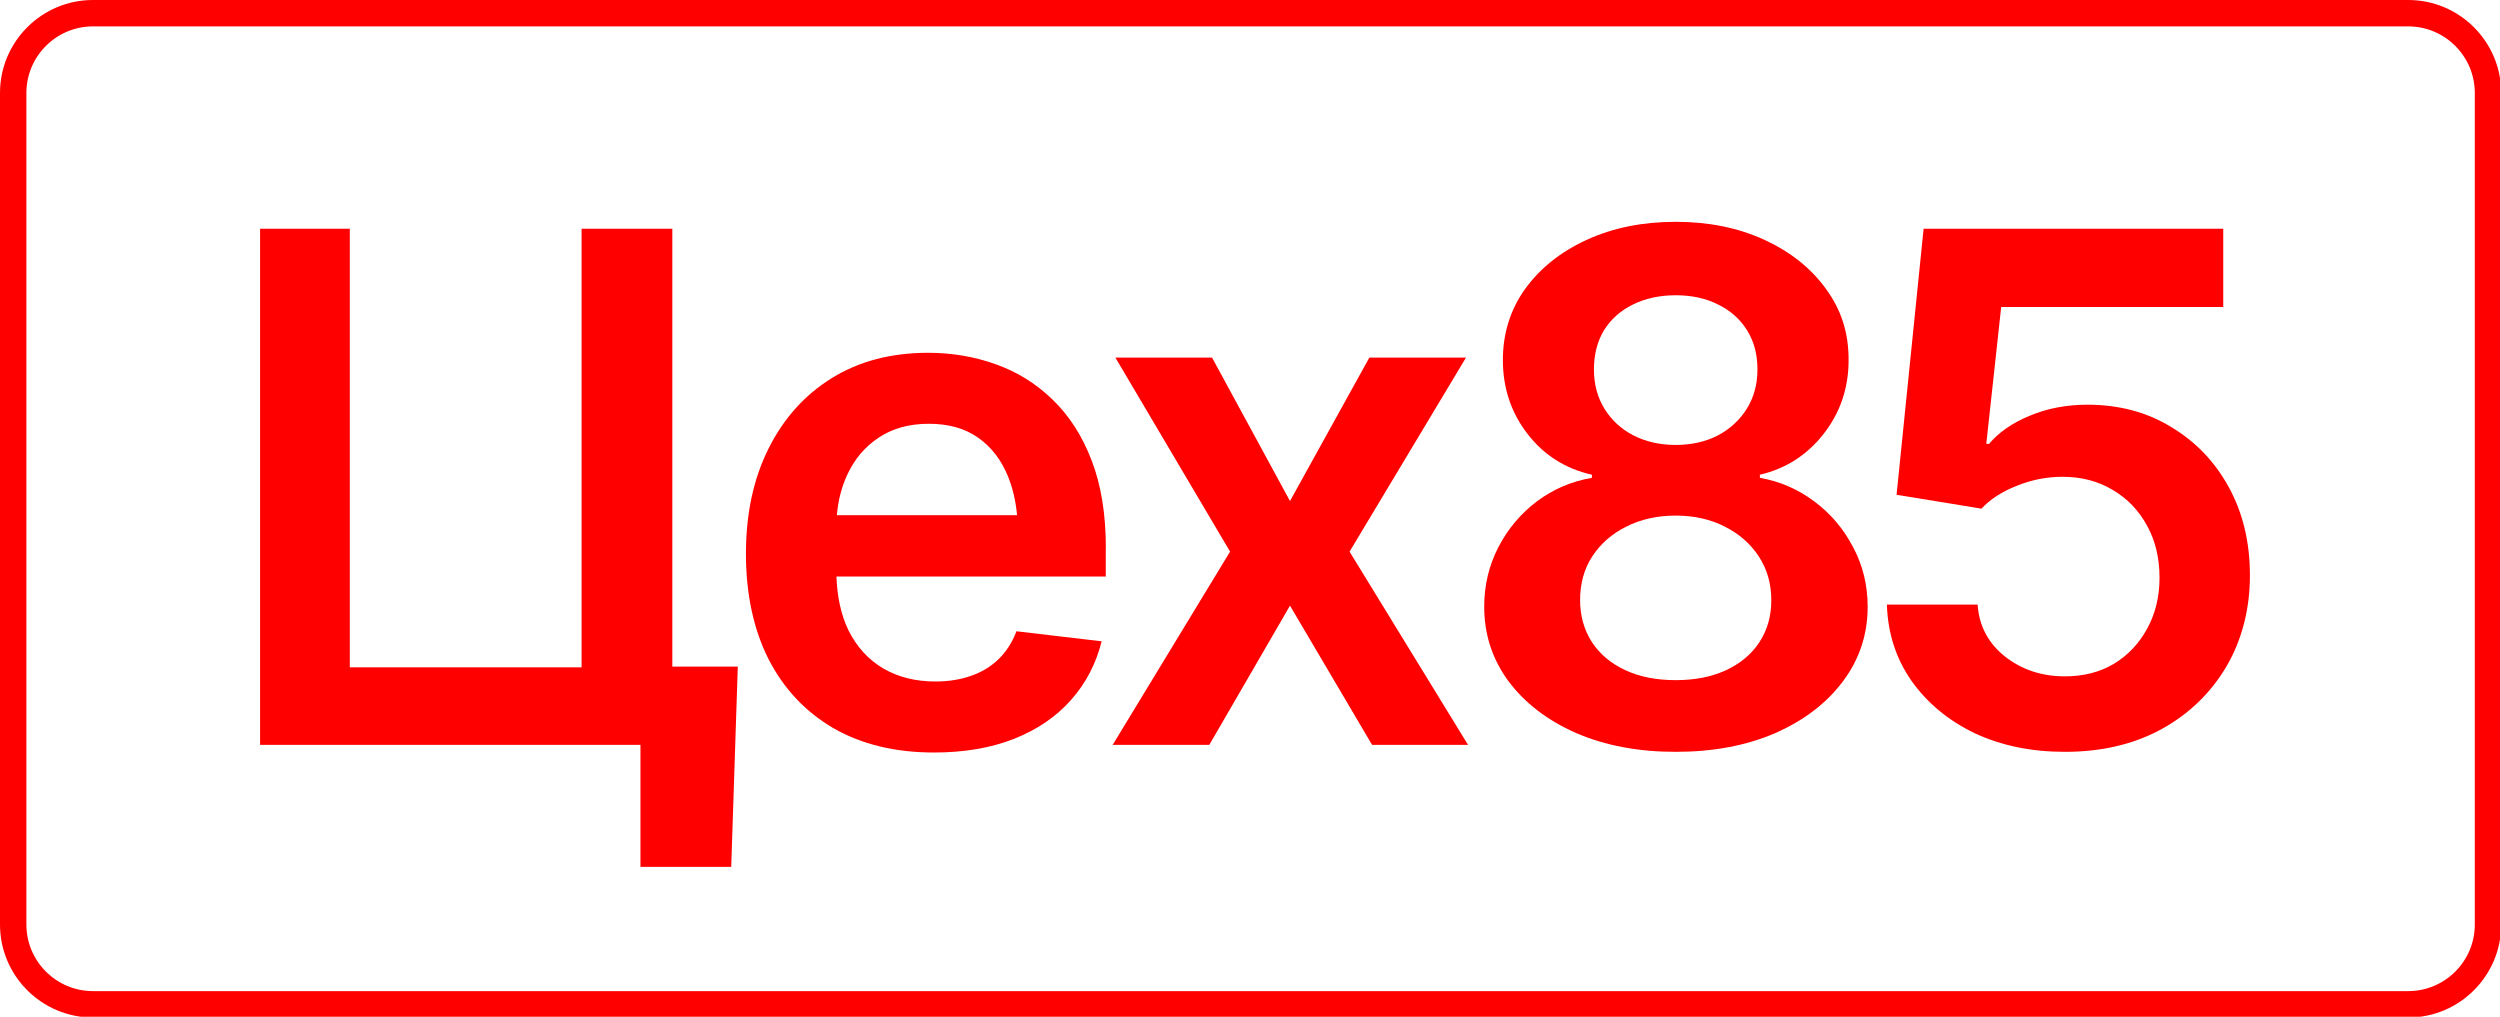
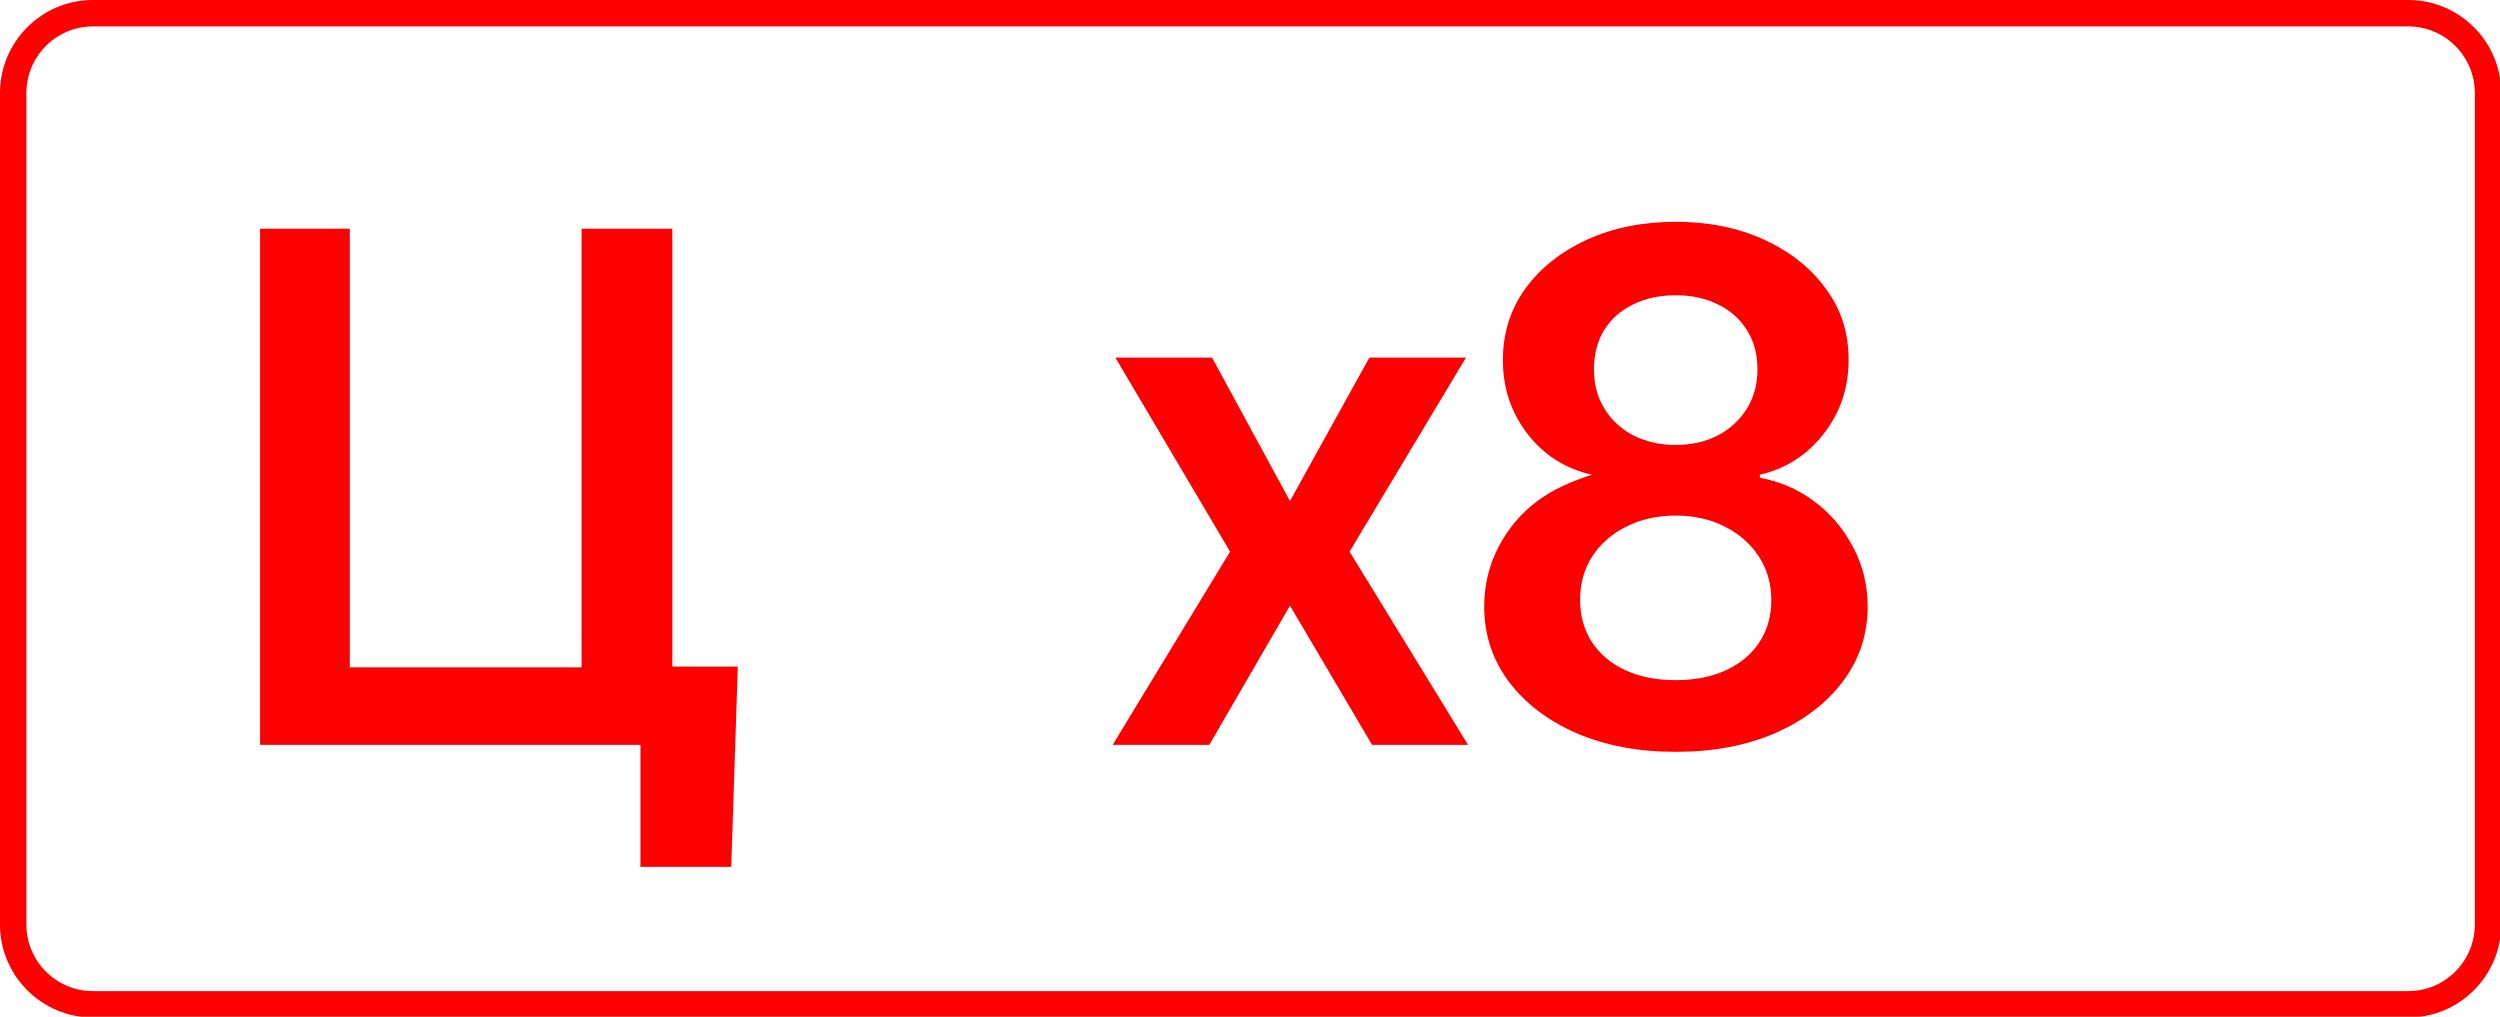
<svg xmlns="http://www.w3.org/2000/svg" width="627" height="255" viewBox="0 0 627 255" fill="none">
  <g clip-path="url(#clip0_8_38)">
    <path d="M603.99 255.19H23.31C10.46 255.19 0 244.73 0 231.88V23.31C0 10.46 10.46 0 23.31 0H603.99C616.84 0 627.3 10.46 627.3 23.31V231.88C627.3 244.73 616.84 255.19 603.99 255.19ZM23.31 6.62C14.11 6.62 6.62 14.11 6.62 23.31V231.88C6.62 241.08 14.11 248.57 23.31 248.57H603.99C613.19 248.57 620.68 241.08 620.68 231.88V23.31C620.68 14.11 613.19 6.62 603.99 6.62H23.31Z" fill="#FF0000" />
-     <path d="M517.89 188.56C509.43 188.56 501.87 187 495.21 183.87C488.61 180.68 483.34 176.31 479.4 170.75C475.52 165.19 473.46 158.82 473.23 151.64H495.99C496.34 156.91 498.6 161.23 502.77 164.59C507 167.95 512.04 169.63 517.89 169.63C522.52 169.63 526.61 168.59 530.14 166.5C533.67 164.36 536.45 161.43 538.48 157.72C540.56 153.96 541.61 149.67 541.61 144.86C541.61 140.05 540.57 135.59 538.48 131.83C536.4 128.01 533.53 125.02 529.88 122.88C526.23 120.68 522.03 119.58 517.28 119.58C513.34 119.58 509.52 120.33 505.81 121.84C502.1 123.29 499.15 125.2 496.95 127.57L475.66 124.09L482.44 57.37H557.59V77H501.9L498.16 111.32H498.86C501.29 108.42 504.68 106.08 509.02 104.28C513.42 102.43 518.26 101.5 523.53 101.5C531.41 101.5 538.39 103.35 544.47 107.06C550.61 110.71 555.45 115.75 558.98 122.18C562.51 128.61 564.28 135.99 564.28 144.33C564.28 152.67 562.31 160.46 558.37 167.18C554.43 173.84 548.99 179.08 542.04 182.91C535.09 186.68 527.04 188.56 517.89 188.56Z" fill="#FF0000" />
-     <path d="M277.35 137.48C277.35 128.97 276.16 121.64 273.79 115.5C271.42 109.3 268.14 104.21 263.97 100.21C259.86 96.21 255.11 93.26 249.72 91.35C244.39 89.44 238.74 88.48 232.78 88.48C223.51 88.48 215.46 90.59 208.63 94.82C201.8 99.05 196.5 104.96 192.73 112.54C188.97 120.07 187.08 128.84 187.08 138.86C187.08 148.88 188.96 157.8 192.73 165.27C196.55 172.74 202 178.53 209.06 182.65C216.13 186.7 224.53 188.73 234.25 188.73C241.78 188.73 248.44 187.6 254.23 185.34C260.08 183.02 264.86 179.78 268.56 175.61C272.33 171.38 274.9 166.46 276.29 160.84L254.92 158.32C253.88 161.1 252.37 163.45 250.4 165.36C248.49 167.21 246.17 168.6 243.45 169.53C240.79 170.46 237.83 170.92 234.59 170.92C229.61 170.92 225.24 169.82 221.47 167.62C217.76 165.42 214.87 162.23 212.78 158.06C210.96 154.25 209.96 149.76 209.78 144.59H277.33V137.47L277.35 137.48ZM220.36 109.76C223.84 107.44 228.03 106.28 232.96 106.28C237.89 106.28 241.99 107.44 245.3 109.76C248.6 112.08 251.09 115.29 252.77 119.4C253.97 122.3 254.74 125.58 255.08 129.22H209.89C210.19 125.57 211.04 122.21 212.46 119.14C214.26 115.2 216.89 112.07 220.37 109.76H220.36Z" fill="#FF0000" />
    <path d="M168.62 167.19V57.37H145.86V167.36H87.73V57.37H65.23V186.82H160.63V217.41H183.39L185.04 167.19H168.62Z" fill="#FF0000" />
-     <path d="M464.75 137.22C462.38 132.64 459.13 128.82 455.02 125.75C450.91 122.68 446.36 120.71 441.38 119.84V119.06C447.87 117.55 453.2 114.14 457.37 108.81C461.54 103.48 463.63 97.31 463.63 90.3C463.63 83.29 461.75 77.7 457.98 72.49C454.22 67.28 449.06 63.16 442.52 60.15C435.97 57.14 428.56 55.63 420.28 55.63C412 55.63 404.5 57.14 397.95 60.15C391.4 63.16 386.25 67.27 382.48 72.49C378.77 77.7 376.92 83.64 376.92 90.3C376.92 97.31 378.98 103.48 383.09 108.81C387.2 114.14 392.59 117.56 399.25 119.06V119.84C394.15 120.71 389.55 122.68 385.44 125.75C381.39 128.82 378.17 132.64 375.8 137.22C373.43 141.8 372.24 146.78 372.24 152.16C372.24 159.11 374.27 165.34 378.32 170.84C382.43 176.34 388.11 180.69 395.35 183.87C402.59 187 410.9 188.56 420.28 188.56C429.66 188.56 437.97 187 445.21 183.87C452.45 180.68 458.13 176.34 462.24 170.84C466.35 165.34 468.41 159.11 468.41 152.16C468.41 146.77 467.19 141.79 464.76 137.22H464.75ZM402.28 82.83C404.02 80.05 406.42 77.91 409.49 76.4C412.62 74.84 416.21 74.05 420.26 74.05C424.31 74.05 427.88 74.83 430.95 76.4C434.02 77.91 436.42 80.05 438.16 82.83C439.9 85.61 440.77 88.88 440.77 92.65C440.77 96.42 439.87 99.66 438.08 102.55C436.29 105.39 433.85 107.62 430.78 109.24C427.71 110.8 424.21 111.59 420.27 111.59C416.33 111.59 412.71 110.78 409.58 109.16C406.51 107.54 404.11 105.31 402.37 102.47C400.63 99.63 399.76 96.36 399.76 92.65C399.76 88.94 400.6 85.61 402.28 82.83ZM441.29 161.02C439.32 164.03 436.54 166.38 432.95 168.06C429.36 169.74 425.13 170.58 420.26 170.58C415.39 170.58 411.17 169.74 407.58 168.06C403.99 166.38 401.21 164.03 399.24 161.02C397.27 157.95 396.29 154.45 396.29 150.51C396.29 146.34 397.3 142.69 399.33 139.56C401.42 136.37 404.25 133.88 407.84 132.09C411.49 130.24 415.63 129.31 420.26 129.31C424.89 129.31 429.01 130.24 432.6 132.09C436.19 133.89 439.03 136.38 441.11 139.56C443.2 142.75 444.24 146.39 444.24 150.51C444.24 154.63 443.25 157.95 441.29 161.02Z" fill="#FF0000" />
+     <path d="M464.75 137.22C462.38 132.64 459.13 128.82 455.02 125.75C450.91 122.68 446.36 120.71 441.38 119.84V119.06C447.87 117.55 453.2 114.14 457.37 108.81C461.54 103.48 463.63 97.31 463.63 90.3C463.63 83.29 461.75 77.7 457.98 72.49C454.22 67.28 449.06 63.16 442.52 60.15C435.97 57.14 428.56 55.63 420.28 55.63C412 55.63 404.5 57.14 397.95 60.15C391.4 63.16 386.25 67.27 382.48 72.49C378.77 77.7 376.92 83.64 376.92 90.3C376.92 97.31 378.98 103.48 383.09 108.81C387.2 114.14 392.59 117.56 399.25 119.06C394.15 120.71 389.55 122.68 385.44 125.75C381.39 128.82 378.17 132.64 375.8 137.22C373.43 141.8 372.24 146.78 372.24 152.16C372.24 159.11 374.27 165.34 378.32 170.84C382.43 176.34 388.11 180.69 395.35 183.87C402.59 187 410.9 188.56 420.28 188.56C429.66 188.56 437.97 187 445.21 183.87C452.45 180.68 458.13 176.34 462.24 170.84C466.35 165.34 468.41 159.11 468.41 152.16C468.41 146.77 467.19 141.79 464.76 137.22H464.75ZM402.28 82.83C404.02 80.05 406.42 77.91 409.49 76.4C412.62 74.84 416.21 74.05 420.26 74.05C424.31 74.05 427.88 74.83 430.95 76.4C434.02 77.91 436.42 80.05 438.16 82.83C439.9 85.61 440.77 88.88 440.77 92.65C440.77 96.42 439.87 99.66 438.08 102.55C436.29 105.39 433.85 107.62 430.78 109.24C427.71 110.8 424.21 111.59 420.27 111.59C416.33 111.59 412.71 110.78 409.58 109.16C406.51 107.54 404.11 105.31 402.37 102.47C400.63 99.63 399.76 96.36 399.76 92.65C399.76 88.94 400.6 85.61 402.28 82.83ZM441.29 161.02C439.32 164.03 436.54 166.38 432.95 168.06C429.36 169.74 425.13 170.58 420.26 170.58C415.39 170.58 411.17 169.74 407.58 168.06C403.99 166.38 401.21 164.03 399.24 161.02C397.27 157.95 396.29 154.45 396.29 150.51C396.29 146.34 397.3 142.69 399.33 139.56C401.42 136.37 404.25 133.88 407.84 132.09C411.49 130.24 415.63 129.31 420.26 129.31C424.89 129.31 429.01 130.24 432.6 132.09C436.19 133.89 439.03 136.38 441.11 139.56C443.2 142.75 444.24 146.39 444.24 150.51C444.24 154.63 443.25 157.95 441.29 161.02Z" fill="#FF0000" />
    <path d="M303.98 89.69L323.53 125.66L343.43 89.69H367.67L338.47 138.35L368.19 186.82H344.12L323.53 151.9L303.29 186.82H279.05L308.5 138.35L279.74 89.69H303.98Z" fill="#FF0000" />
  </g>
  <defs>
    <clipPath id="clip0_8_38">
      <rect width="627" height="255" fill="white" />
    </clipPath>
  </defs>
</svg>